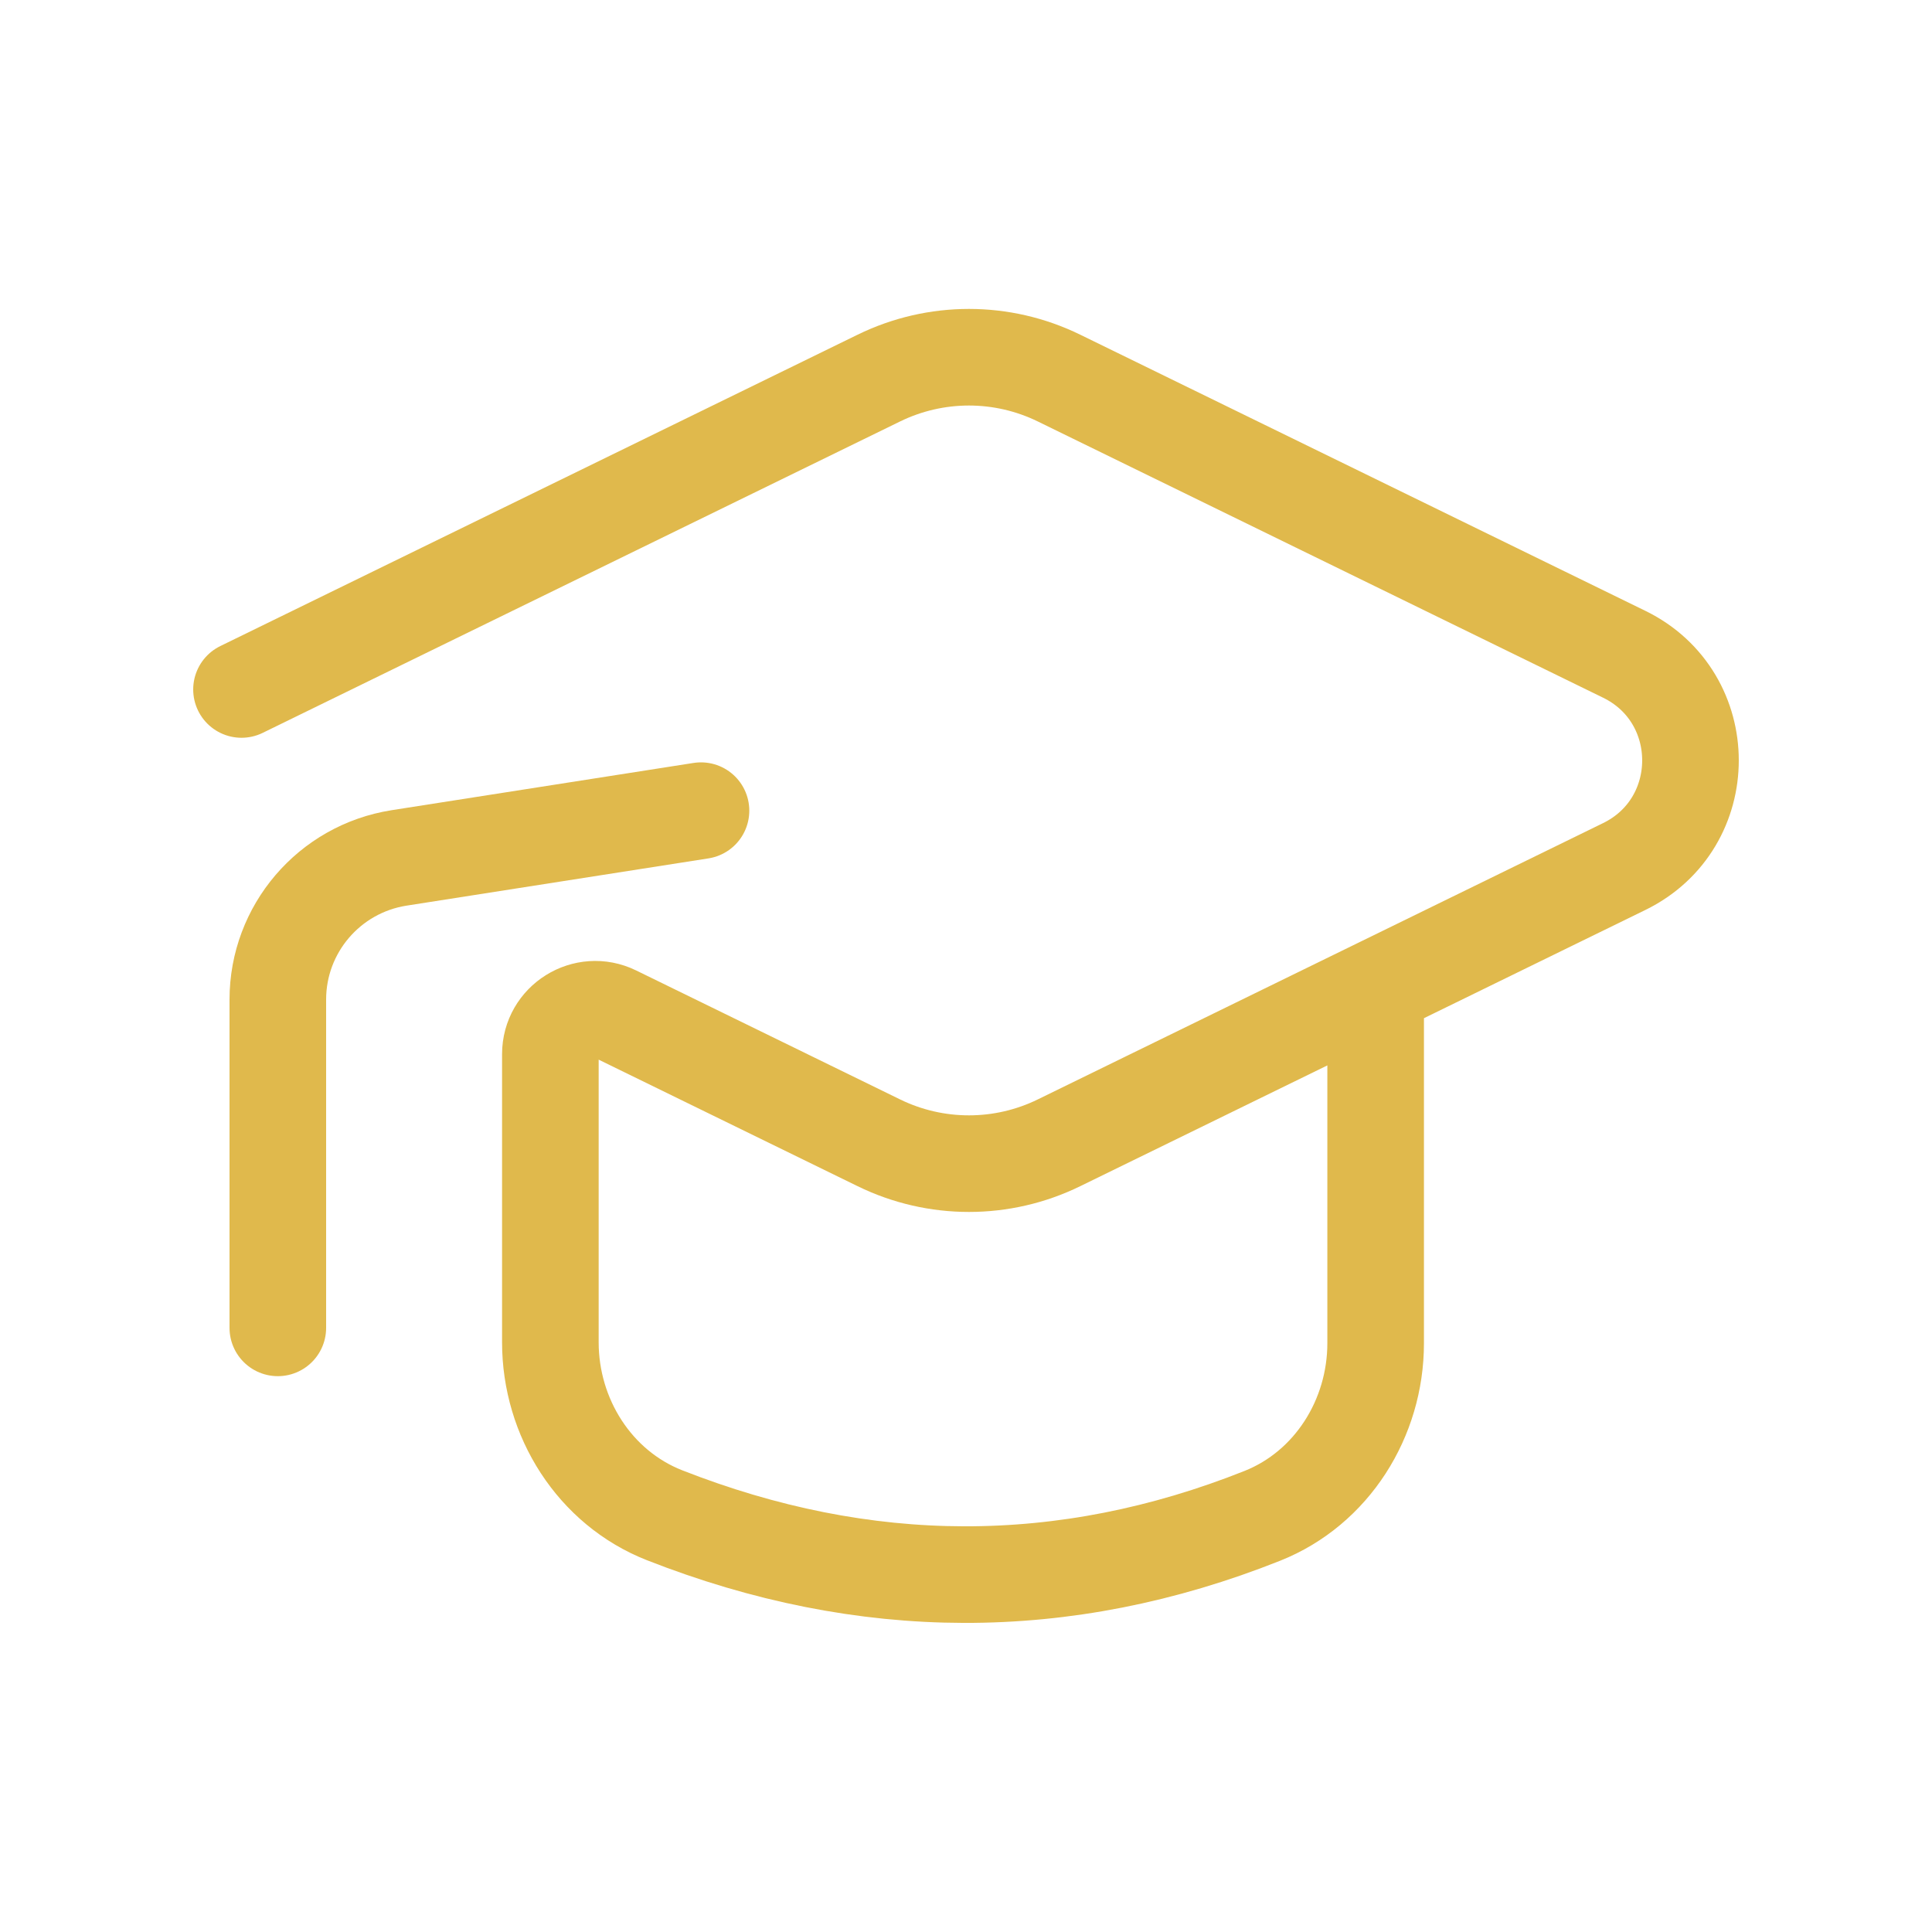
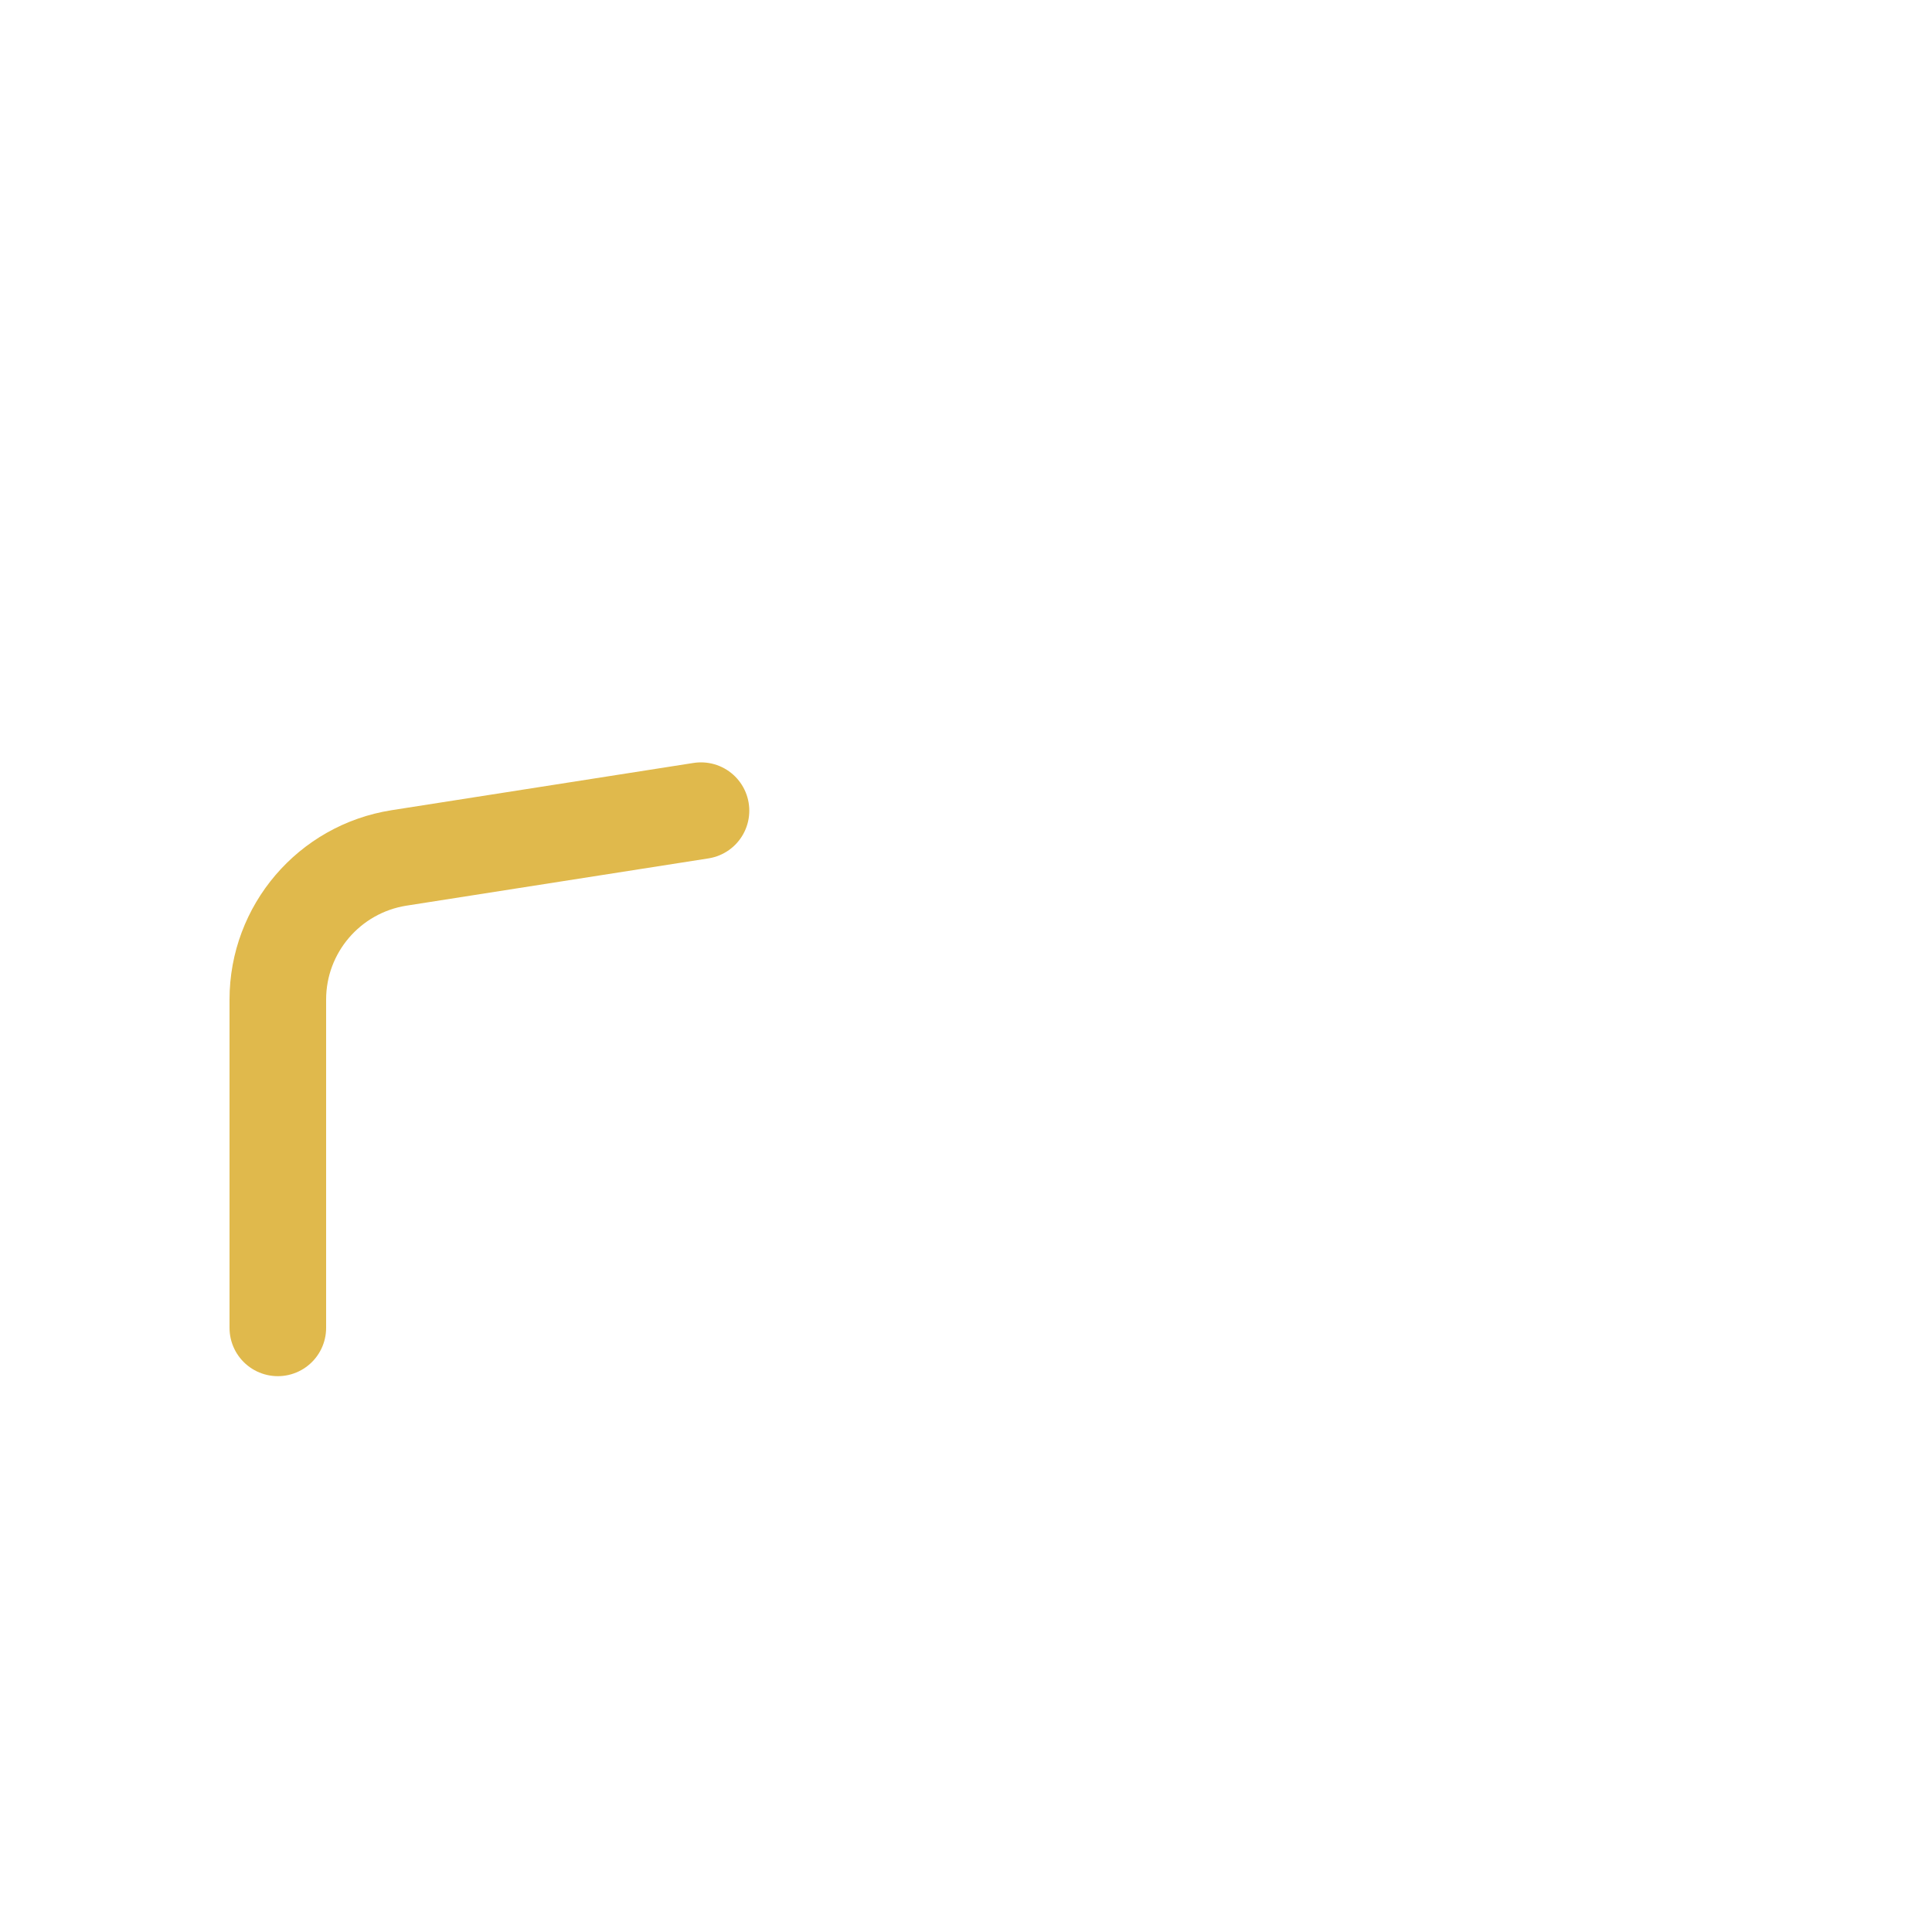
<svg xmlns="http://www.w3.org/2000/svg" width="30" height="30" viewBox="0 0 30 30" fill="none">
-   <path d="M3.75 10.706L13.646 5.871C14.53 5.439 15.562 5.439 16.445 5.871L25.22 10.159C26.593 10.829 26.593 12.786 25.22 13.456L16.445 17.745C15.562 18.177 14.53 18.177 13.646 17.745L9.549 15.743C9.086 15.517 8.546 15.854 8.546 16.369V20.843C8.546 22.012 9.232 23.102 10.32 23.529C13.426 24.748 16.52 24.764 19.601 23.538C20.682 23.108 21.361 22.022 21.361 20.858V15.355" stroke="#E0B94C" stroke-width="1.5" stroke-linecap="round" stroke-linejoin="round" />
  <path d="M4.314 20.619V15.521C4.314 14.426 5.112 13.493 6.195 13.322L10.885 12.588" stroke="#E0B94C" stroke-width="1.5" stroke-linecap="round" stroke-linejoin="round" />
</svg>